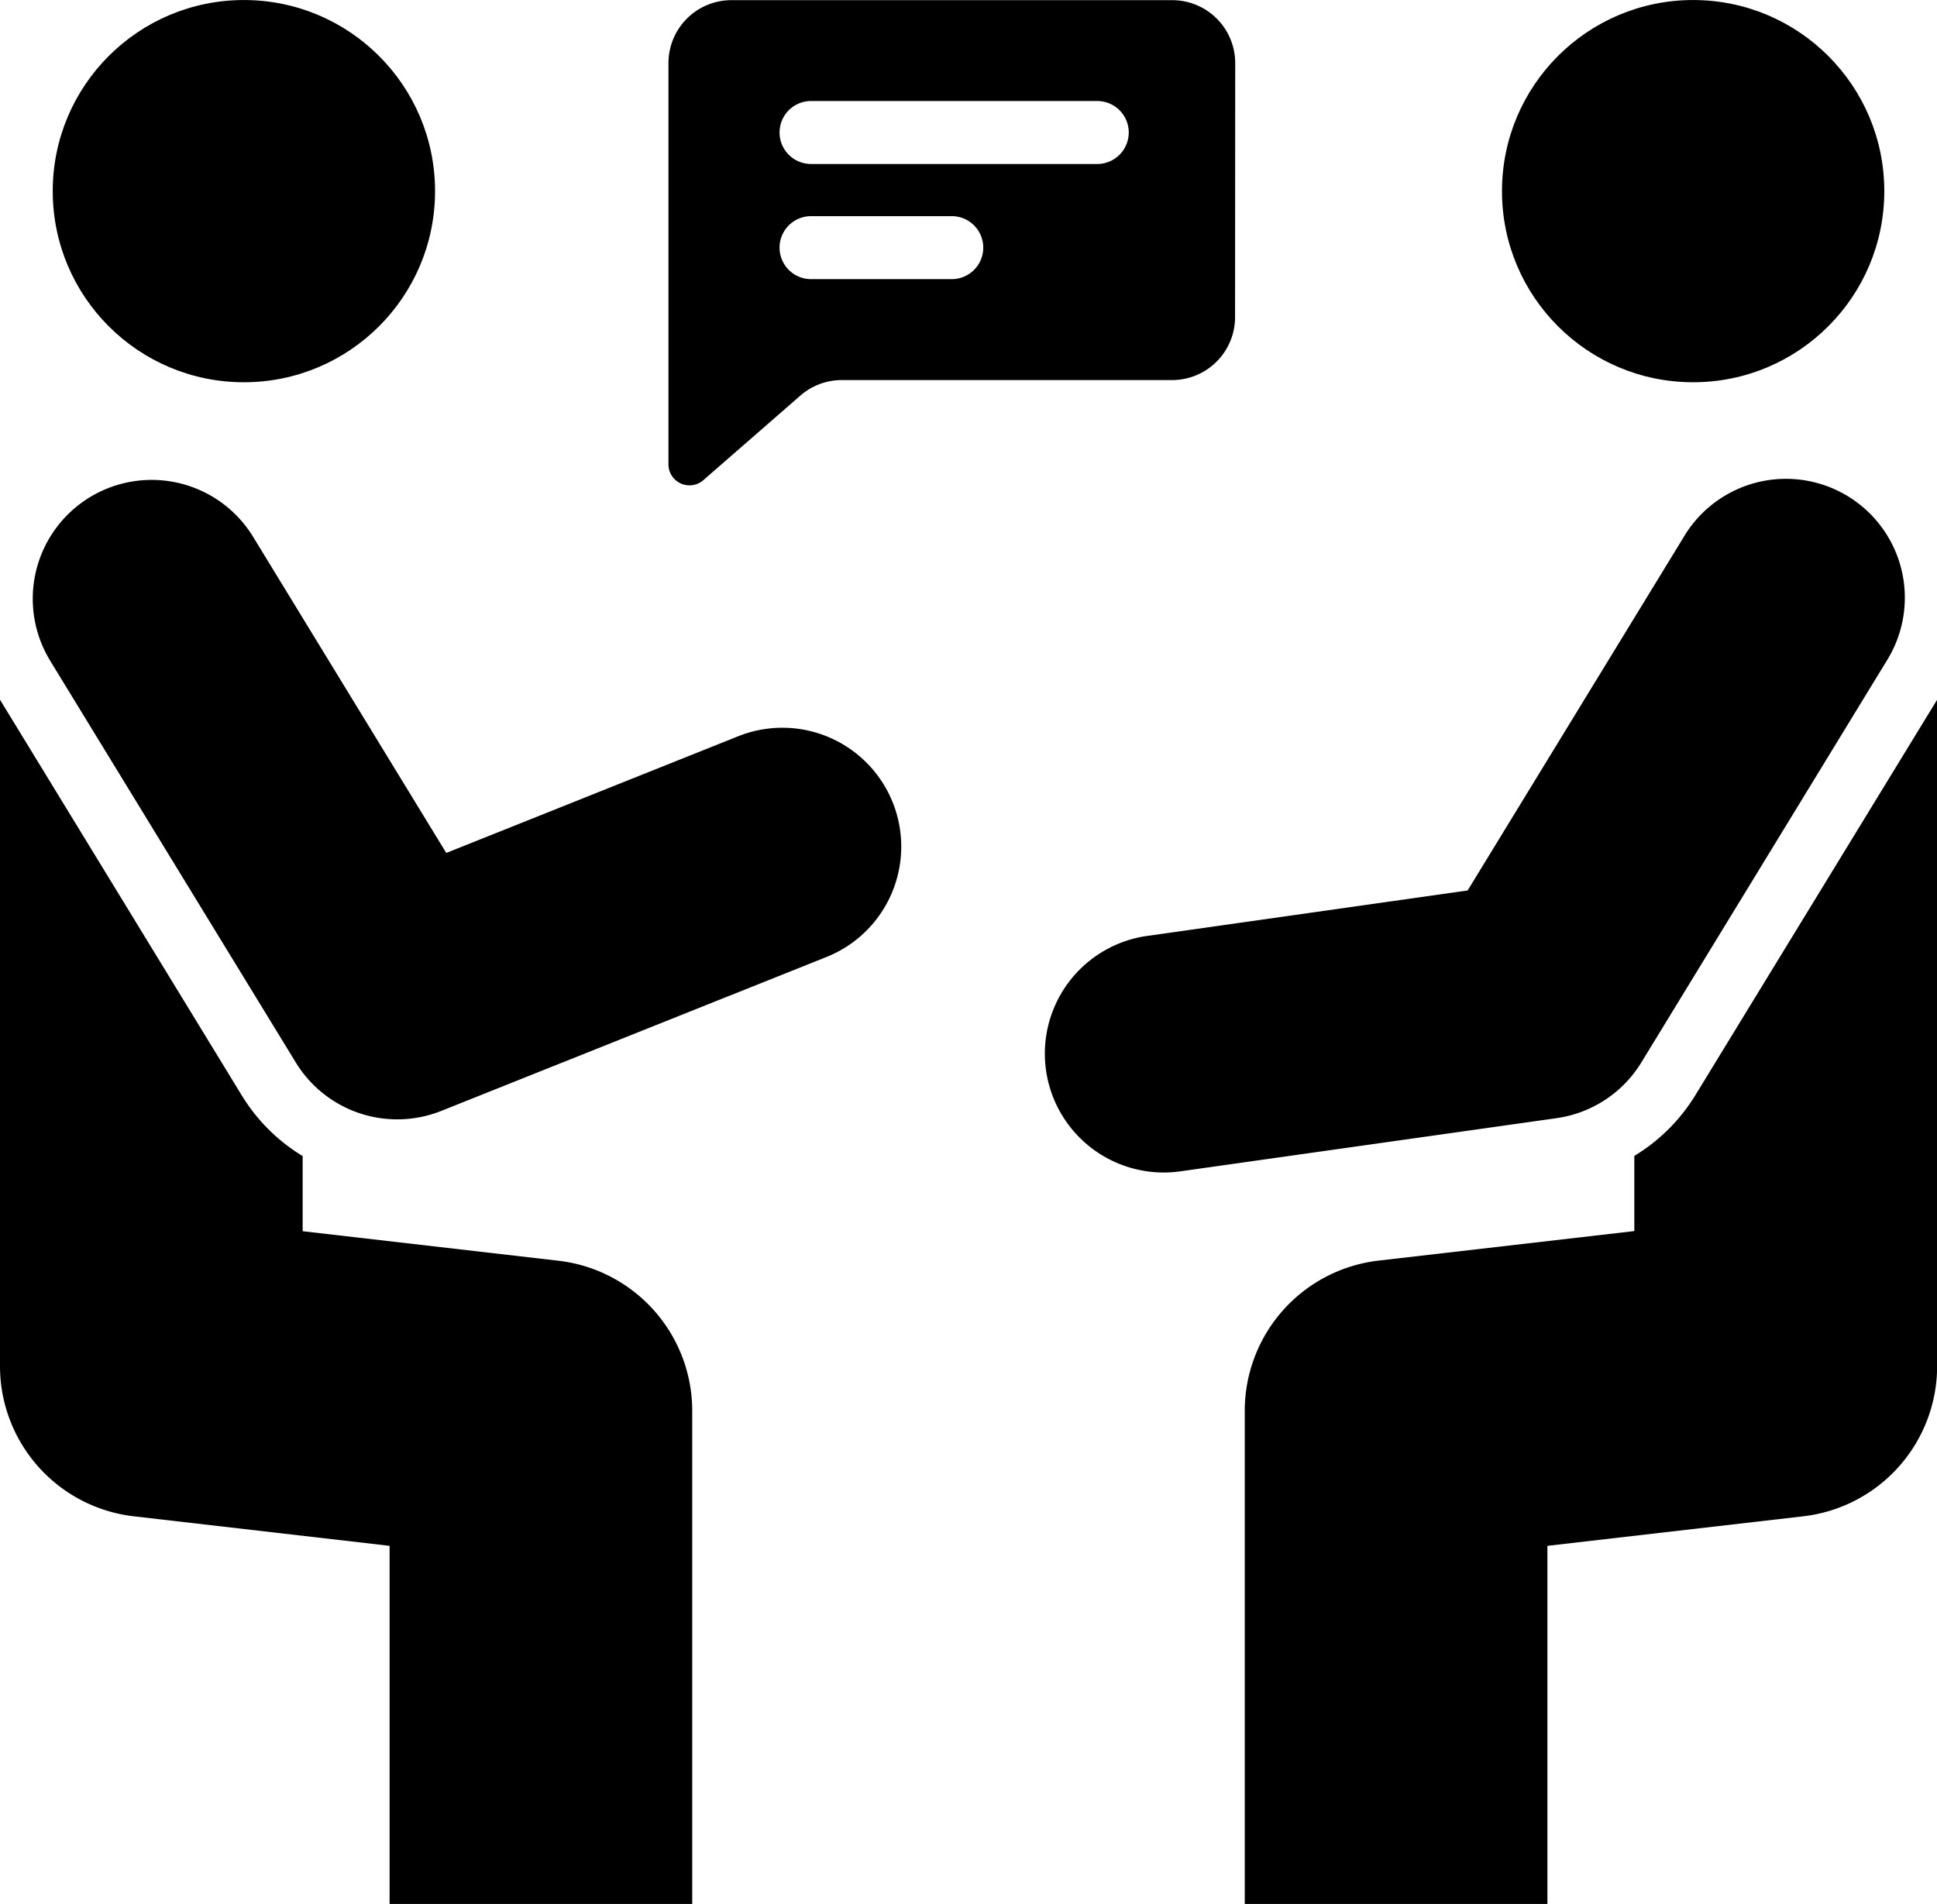
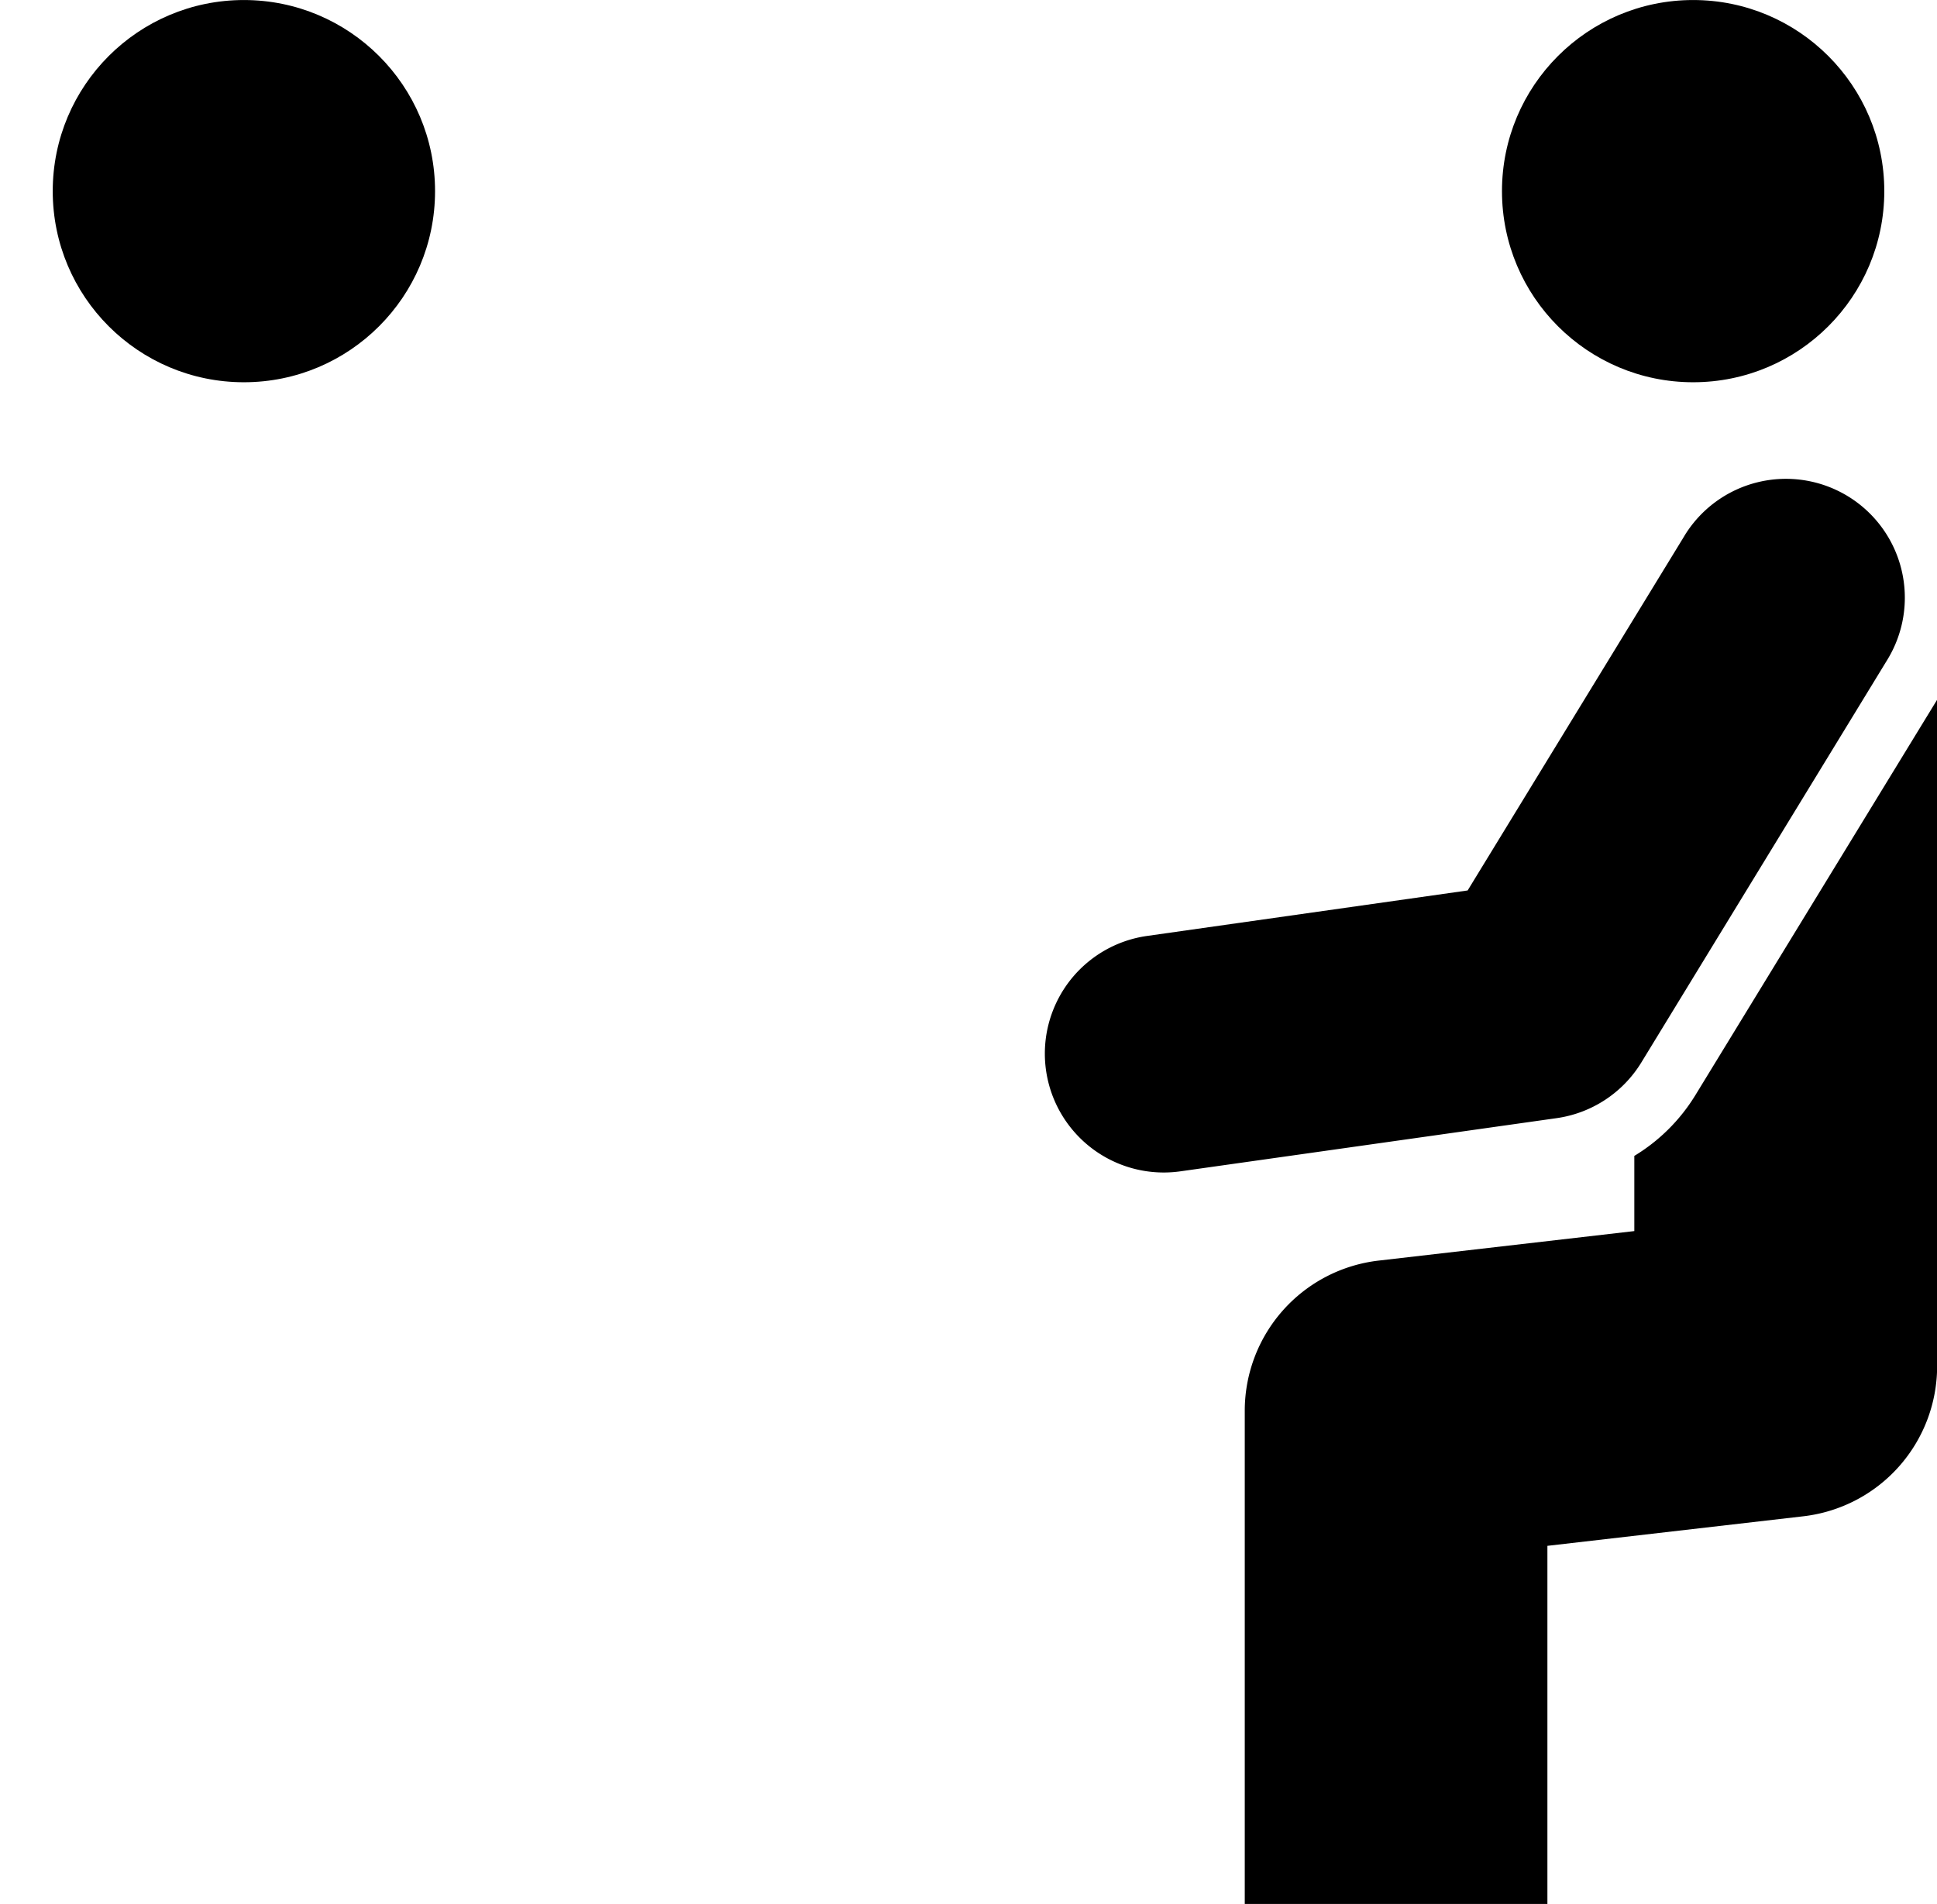
<svg xmlns="http://www.w3.org/2000/svg" width="61.487" height="60.452" viewBox="0 0 61.487 60.452">
  <g id="consultants_4" transform="translate(0 -0.774)">
    <circle id="Ellipse_5" data-name="Ellipse 5" cx="6.068" cy="6.068" r="6.068" transform="translate(1.674 0.775)" />
    <circle id="Ellipse_6" data-name="Ellipse 6" cx="6.068" cy="6.068" r="6.068" transform="translate(47.678 0.775)" />
-     <path id="Path_82" data-name="Path 82" d="M0,34.016V55.172a4.8,4.8,0,0,0,4.253,4.772l8.114.937v11.37h9.607V56.6a4.8,4.8,0,0,0-4.253-4.772l-8.114-.937V48.505a5.764,5.764,0,0,1-1.933-1.927Z" transform="translate(0 -11.025)" fill-rule="evenodd" />
    <path id="Path_83" data-name="Path 83" d="M81.1,34.016,73.422,46.578A5.781,5.781,0,0,1,71.488,48.5v2.387l-8.114.937A4.8,4.8,0,0,0,59.122,56.6V72.251h9.607V60.881l8.114-.937A4.8,4.8,0,0,0,81.1,55.172Z" transform="translate(-19.609 -11.025)" fill-rule="evenodd" />
-     <path id="Path_84" data-name="Path 84" d="M2.093,29.289,9.9,42.061A3.774,3.774,0,0,0,14.517,43.6l12.192-4.873a3.774,3.774,0,1,0-2.8-7.009l-9.232,3.691L8.535,25.354a3.774,3.774,0,0,0-6.441,3.935Z" transform="translate(-0.511 -7.553)" fill-rule="evenodd" />
    <path id="Path_85" data-name="Path 85" d="M69.922,25.354,63.048,36.6,52.873,38.044a3.774,3.774,0,1,0,1.057,7.474L65.869,43.83a3.774,3.774,0,0,0,2.693-1.769l7.8-12.772a3.774,3.774,0,1,0-6.441-3.935Z" transform="translate(-16.46 -7.553)" fill-rule="evenodd" />
-     <path id="Path_86" data-name="Path 86" d="M49.738,2.779a2,2,0,0,0-2.005-2H33.747a2,2,0,0,0-2,2V15.52a.668.668,0,0,0,1.107.5l3.08-2.685a2,2,0,0,1,1.317-.493H47.733a2,2,0,0,0,2-2.005ZM36.274,9.637H40.74a1,1,0,1,0,0-2H36.274a1,1,0,0,0,0,2Zm0-3.656h9.084a1,1,0,0,0,0-2H36.274a1,1,0,0,0,0,2Z" transform="translate(-10.528 0)" fill-rule="evenodd" />
  </g>
</svg>